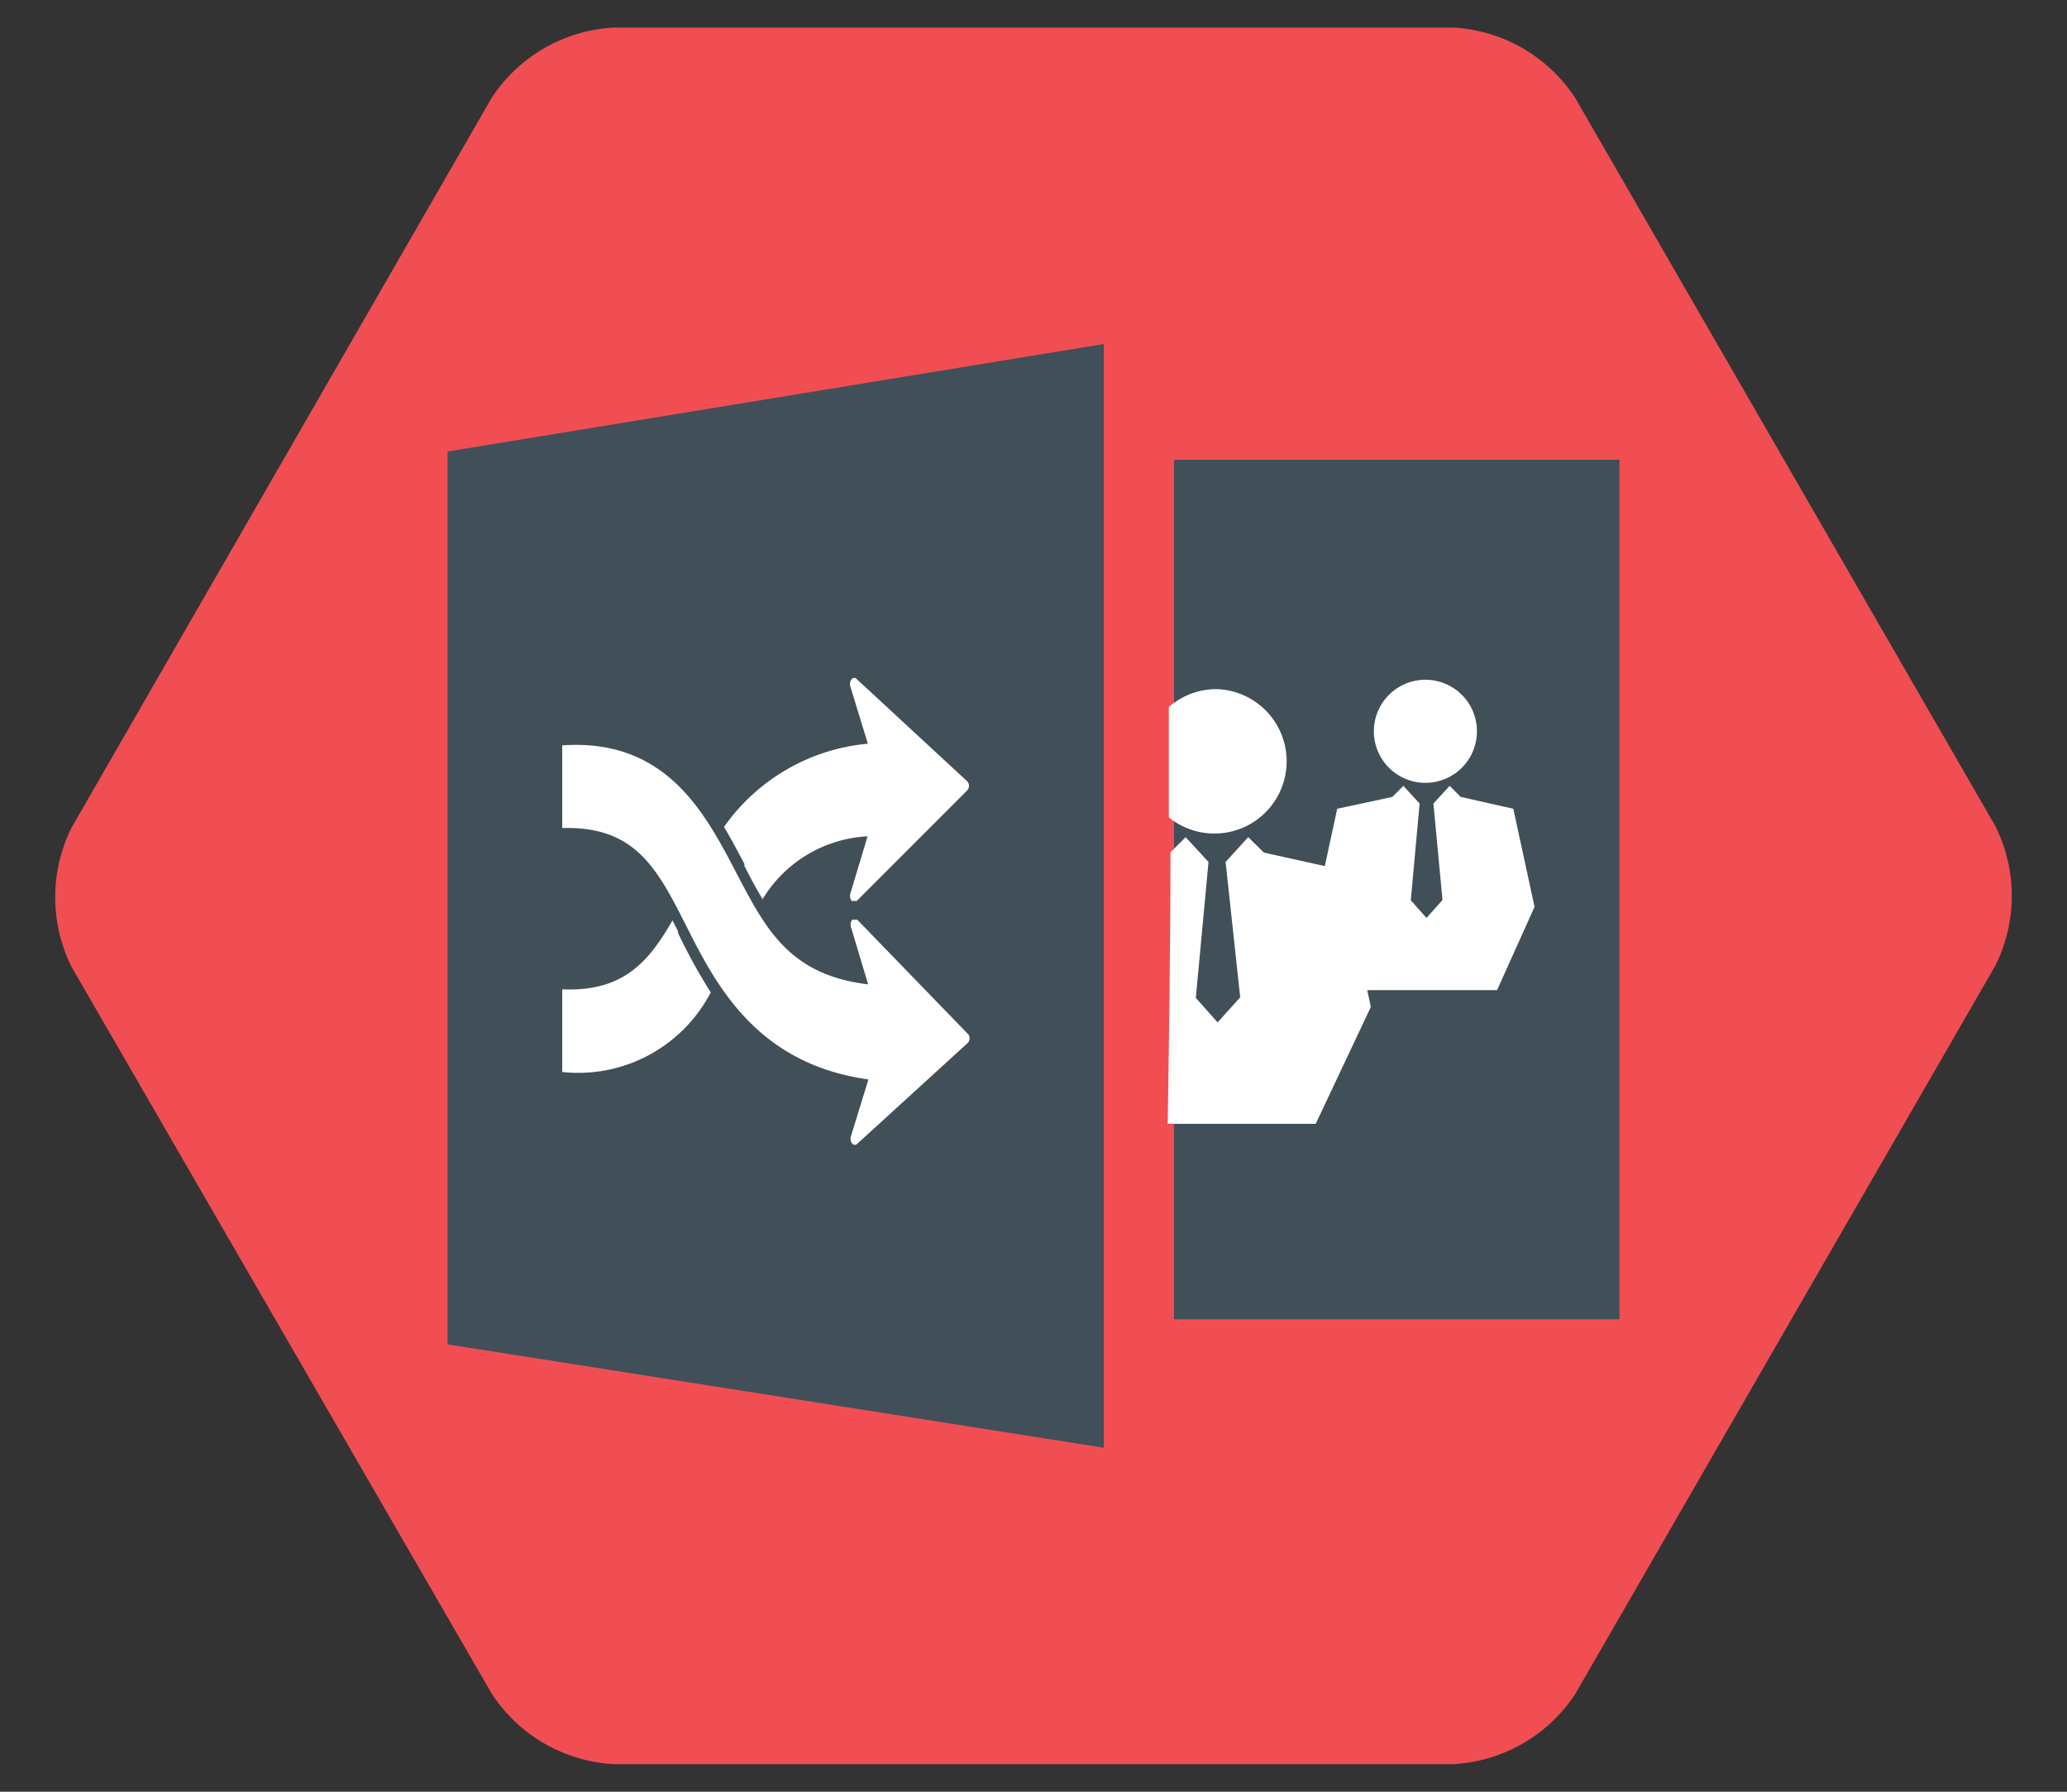
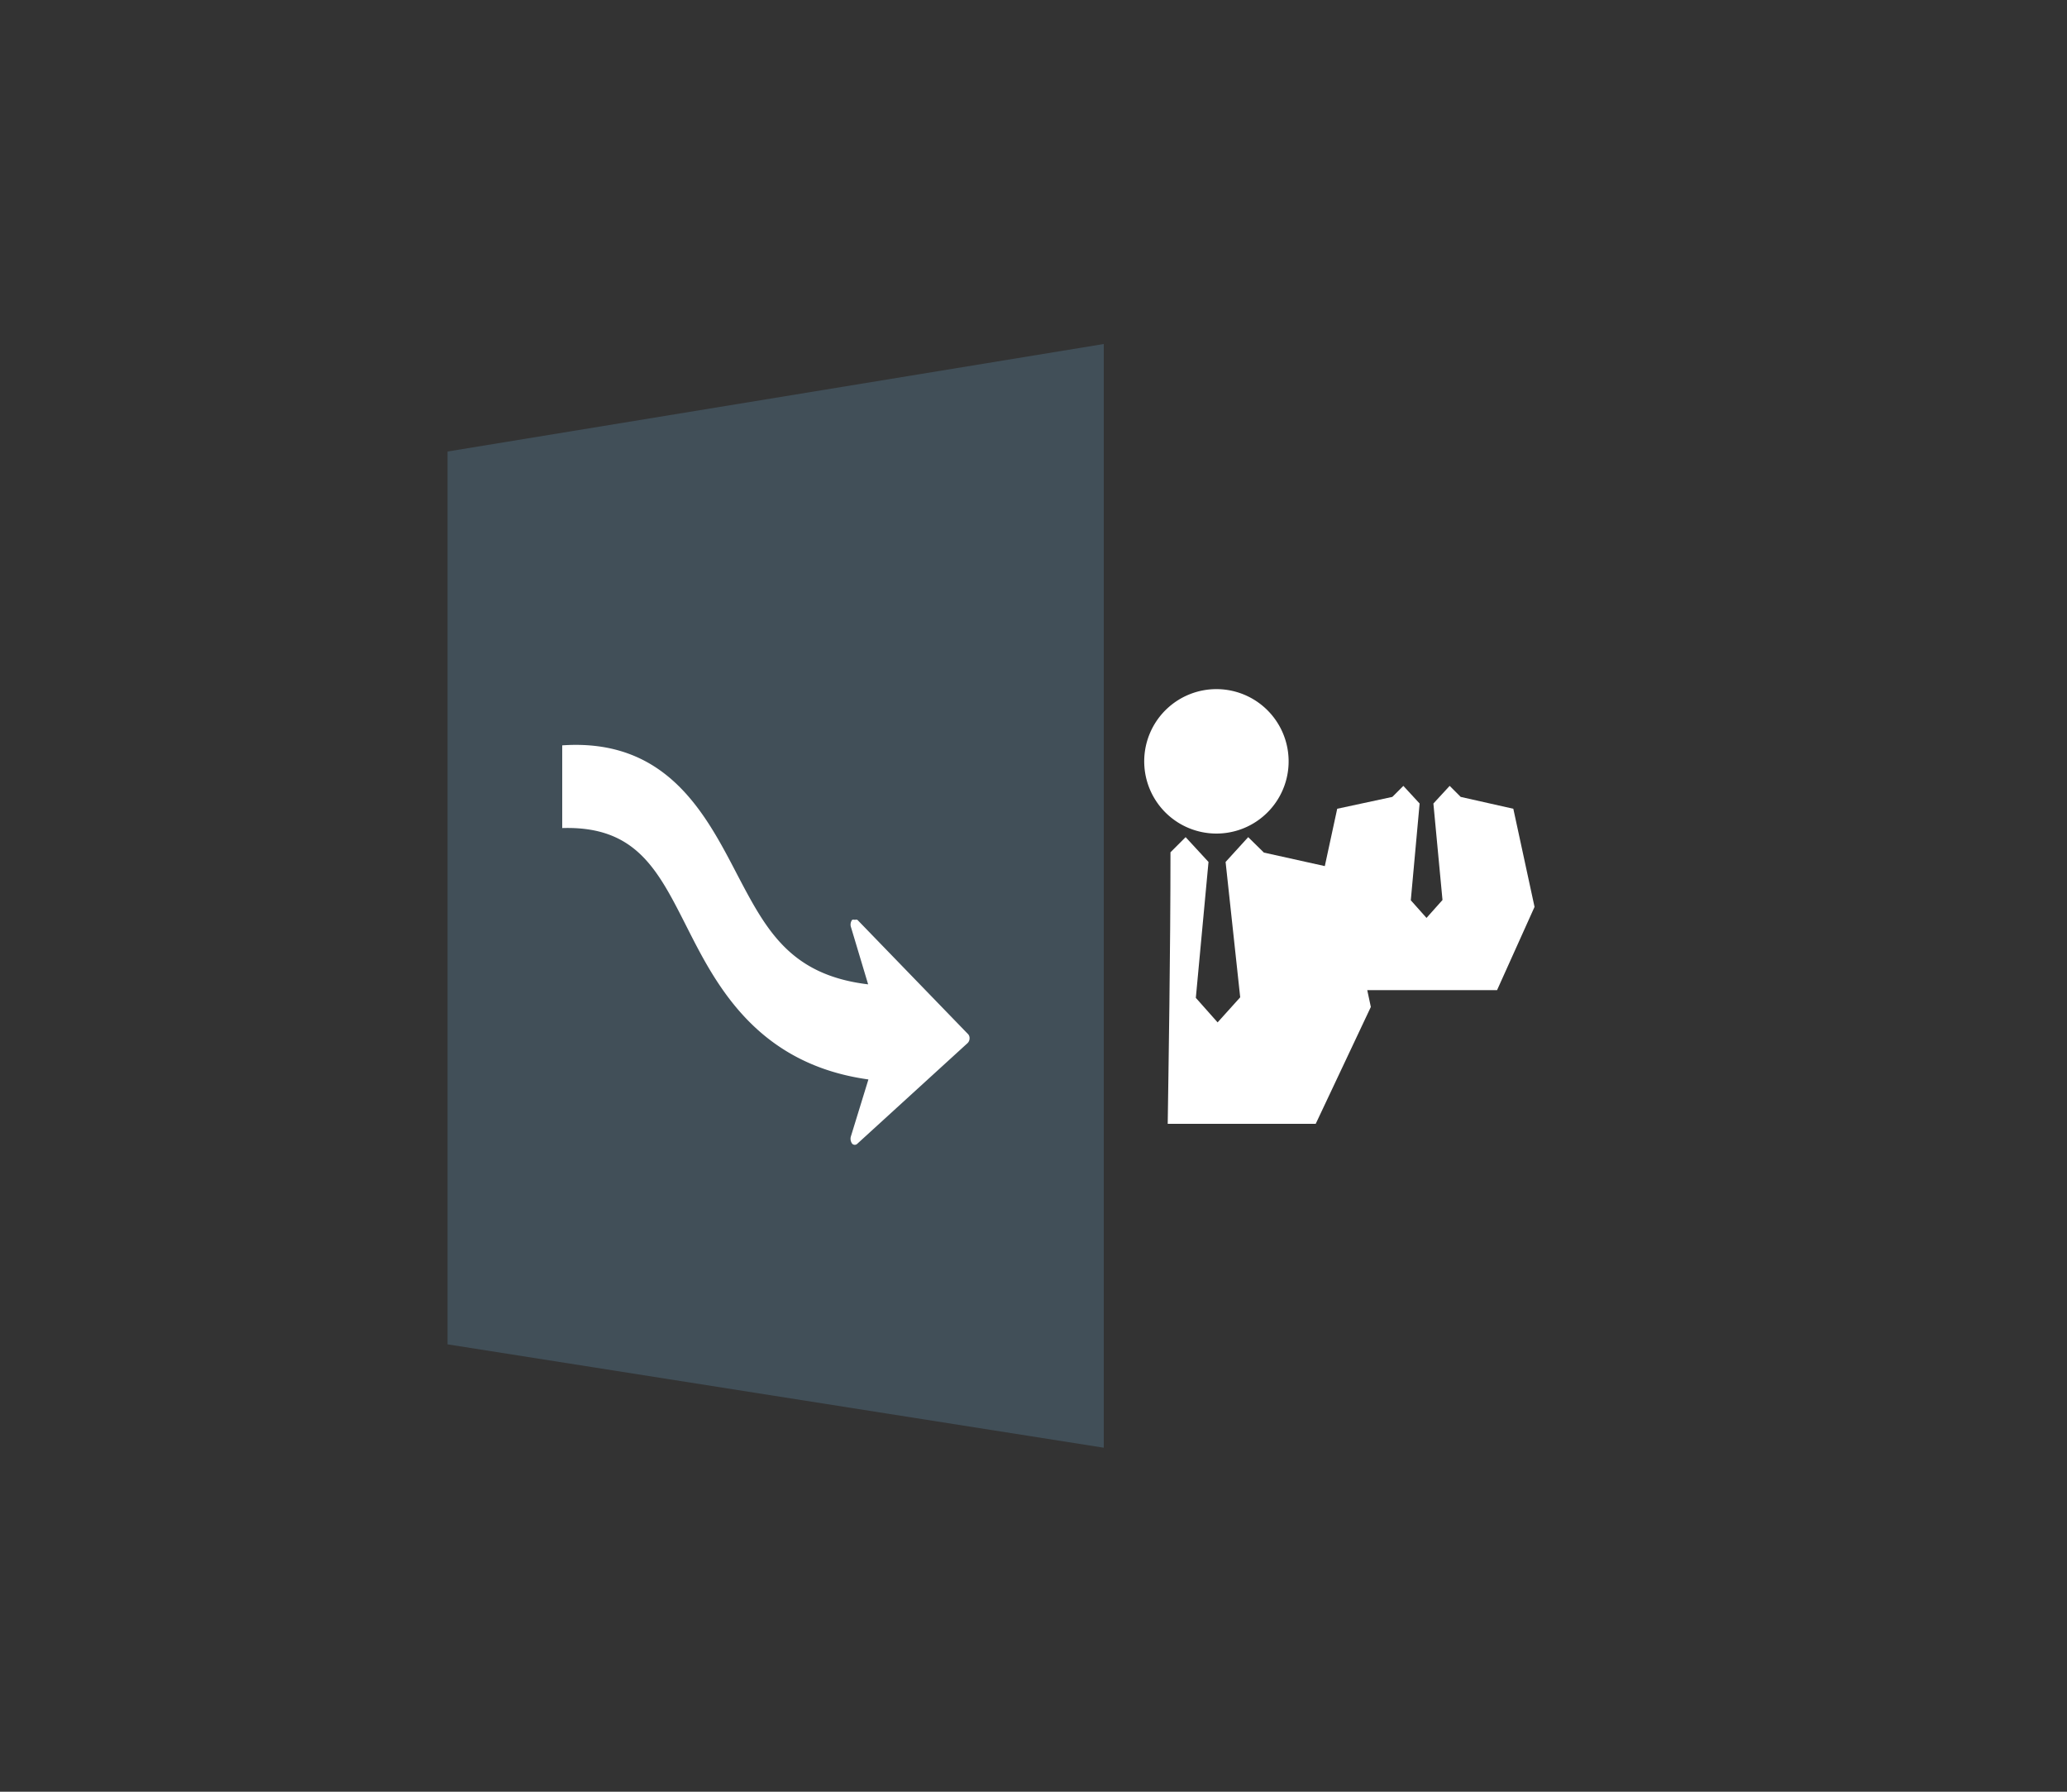
<svg xmlns="http://www.w3.org/2000/svg" id="Layer_1" data-name="Layer 1" viewBox="0 0 75 65">
  <rect x="0" y="0" width="75" height="65" fill="#333333" stroke="none" />
  <defs>
    <style>.cls-1{fill:none;}.cls-2{fill:#f04e53;}.cls-3{fill:#414f58;}.cls-4{clip-path:url(#clip-path);}.cls-5{fill:#fff;}</style>
    <clipPath id="clip-path">
      <rect class="cls-1" x="16.24" y="12.48" width="42.52" height="40.03" />
    </clipPath>
  </defs>
-   <path id="Path_112" data-name="Path 112" class="cls-2" d="M57.16,3.56A5.66,5.66,0,0,0,52.73,1H22.27a5.66,5.66,0,0,0-4.43,2.55L2.61,30a5.66,5.66,0,0,0,0,5.1L17.84,61.44A5.66,5.66,0,0,0,22.27,64H52.73a5.66,5.66,0,0,0,4.43-2.55L72.39,35.05a5.66,5.66,0,0,0,0-5.1Z" />
-   <rect class="cls-3" x="42.6" y="16.68" width="16.16" height="31.18" />
  <polygon class="cls-3" points="40.05 12.48 16.24 16.38 16.24 48.77 40.05 52.52 40.05 12.48" />
  <g class="cls-4">
-     <path class="cls-5" d="M24.59,33.82A19.7,19.7,0,0,0,25.79,36a5.42,5.42,0,0,1-5.39,2.89v-3c2.21.1,3.14-1,4-2.5l.21.41" />
-     <path class="cls-5" d="M27,31.39c.22.44.44.85.67,1.23a4.74,4.74,0,0,1,3.81-2.28l-.63,2.09a.3.3,0,0,0,.05.25.18.18,0,0,0,.1,0,.14.14,0,0,0,.09,0l4-4a.27.27,0,0,0,.07-.18.24.24,0,0,0-.07-.16l-4-3.7a.12.12,0,0,0-.19,0,.3.3,0,0,0-.05.25l.64,2.09A7.17,7.17,0,0,0,26.27,30c.28.46.52.93.75,1.36" />
    <path class="cls-5" d="M31.11,33.37a.14.14,0,0,0-.09,0,.18.18,0,0,0-.1,0,.29.29,0,0,0-.05.24l.63,2.1c-2.85-.34-3.71-2-4.76-4-1.16-2.23-2.57-4.93-6.34-4.67v3c2.67-.08,3.46,1.5,4.5,3.55s2.5,5,6.61,5.57l-.64,2.08a.3.3,0,0,0,.05.25.13.13,0,0,0,.19,0l4-3.65a.24.24,0,0,0,.07-.17.21.21,0,0,0-.07-.17Z" />
-     <path class="cls-5" d="M44.13,25a2.62,2.62,0,0,0-1.72.65c0,1,0,2.39,0,4A2.62,2.62,0,1,0,44.13,25" />
-     <path class="cls-5" d="M53.59,26.53a1.87,1.87,0,1,1-1.87-1.87,1.87,1.87,0,0,1,1.87,1.87" />
+     <path class="cls-5" d="M44.13,25a2.62,2.62,0,0,0-1.72.65A2.62,2.62,0,1,0,44.13,25" />
    <path class="cls-5" d="M55.68,32.9l-.77-3.56L53,28.91l-.4-.4-.59.64.33,3.5-.58.65-.57-.64.32-3.51-.59-.64-.4.4-2,.43-.45,2.08-2.21-.49-.57-.56-.82.9L45,36.18l-.82.91-.79-.89.46-4.93-.83-.9-.55.55c0,3.63-.07,7.78-.1,9.85h5.37l2-4.24-.13-.61h4.71Z" />
  </g>
</svg>